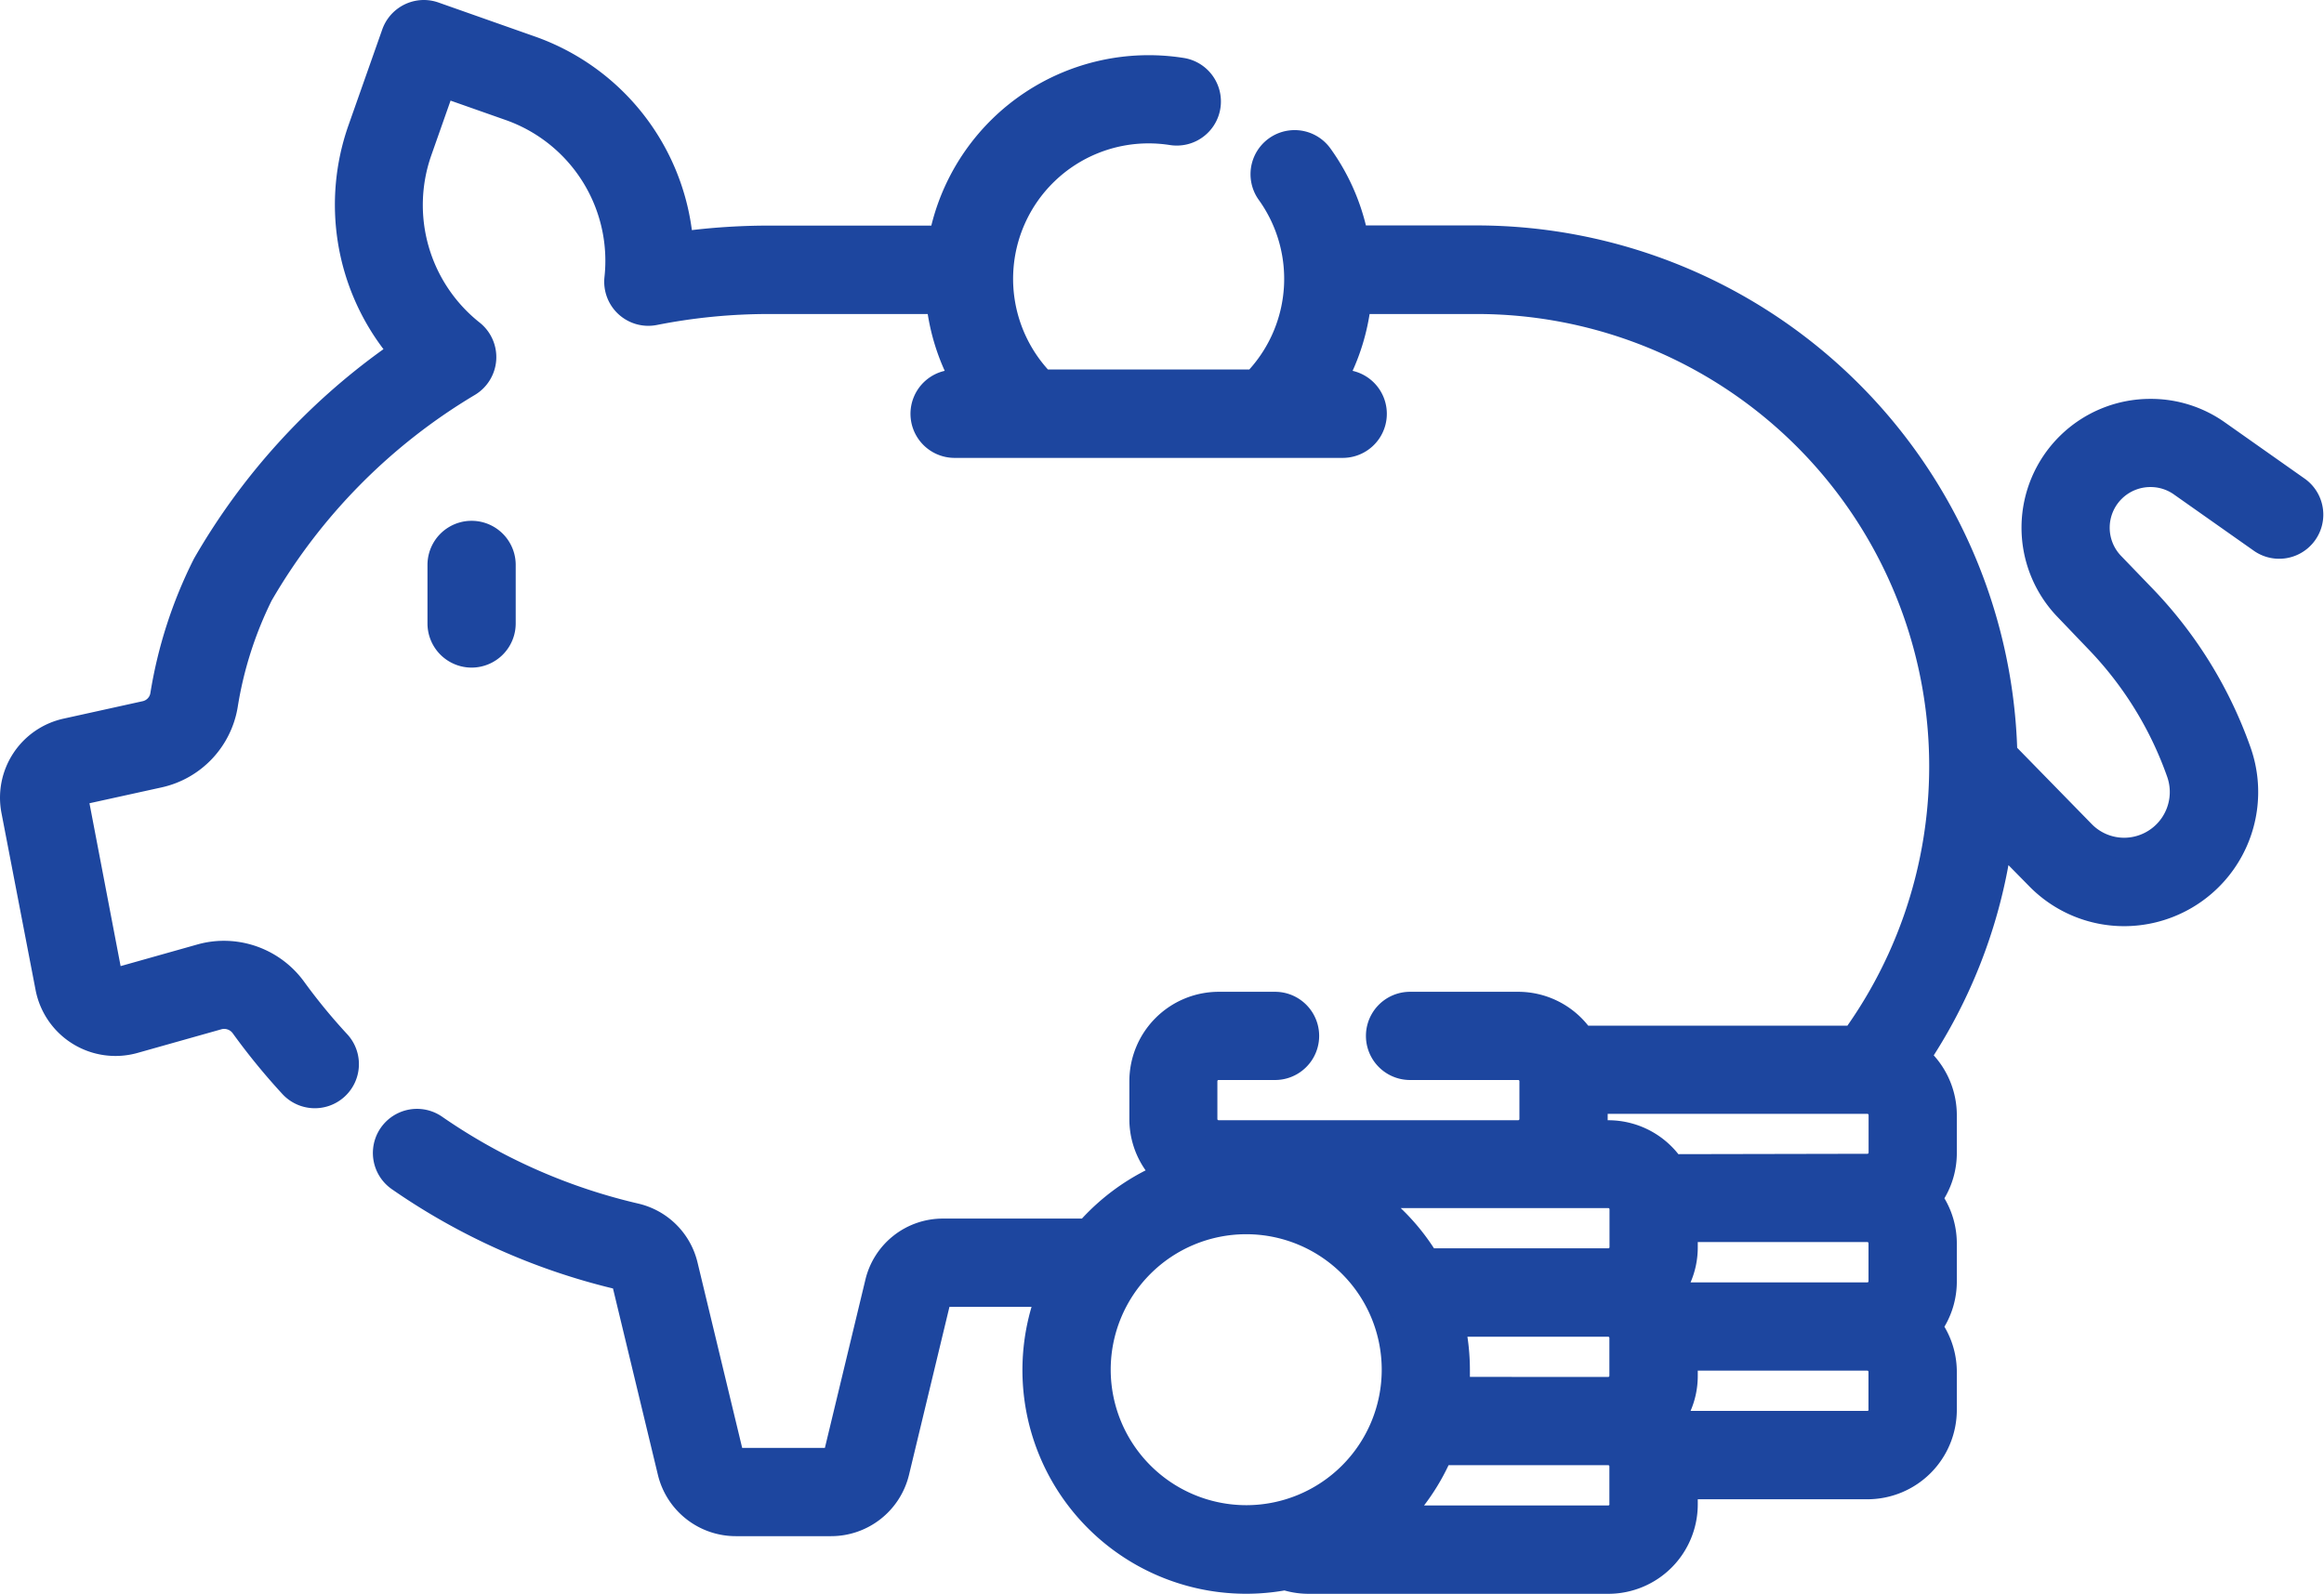
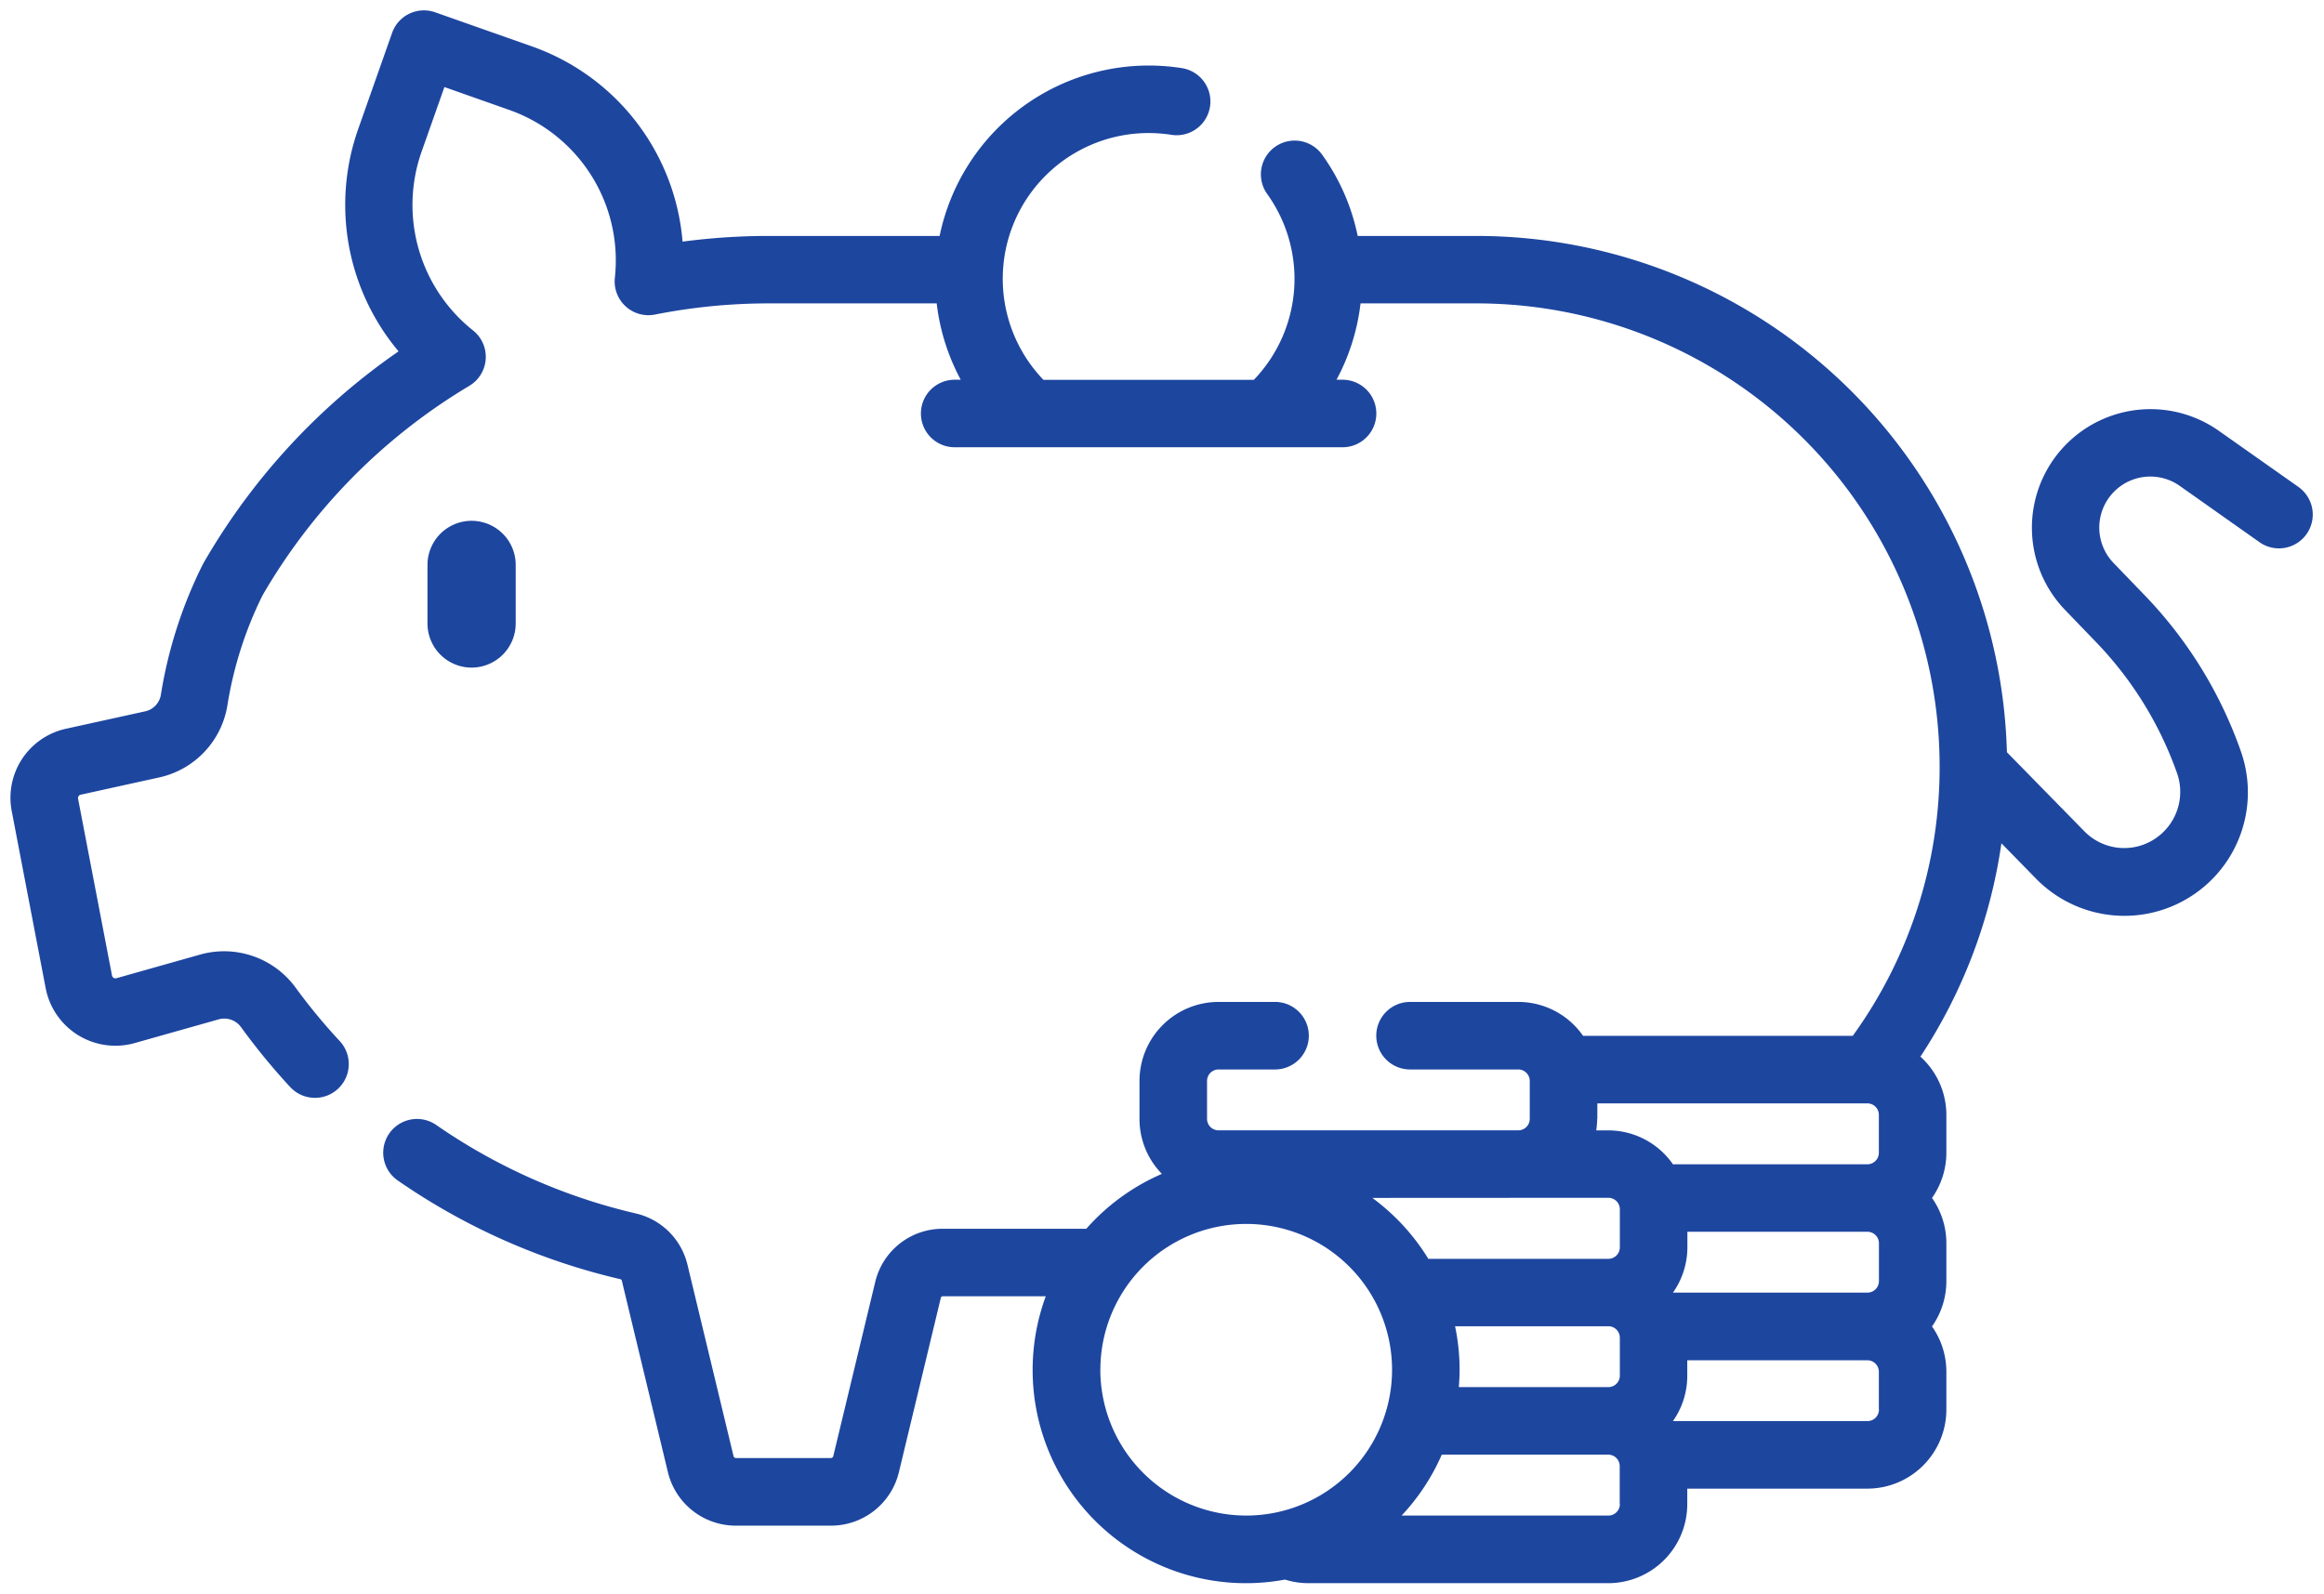
<svg xmlns="http://www.w3.org/2000/svg" width="56.186" height="38.533" viewBox="0 0 56.186 38.533">
  <g id="piggy-bank" transform="translate(0.246 -80.839)">
    <path id="Path_433" data-name="Path 433" d="M96.583,199.036v-1.417a.816.816,0,1,0-1.633,0v1.417a.816.816,0,1,0,1.633,0Z" transform="translate(-84.611 -103.118)" fill="#1d469f" />
    <path id="Path_433_-_Outline" data-name="Path 433 - Outline" d="M95.766,200.1a1.068,1.068,0,0,1-1.066-1.066v-1.417a1.066,1.066,0,0,1,2.133,0v1.417A1.068,1.068,0,0,1,95.766,200.1Zm0-3.05a.567.567,0,0,0-.566.566v1.417a.566.566,0,0,0,1.133,0v-1.417A.567.567,0,0,0,95.766,197.053Z" transform="translate(-84.611 -103.118)" fill="#1d469f" />
    <path id="Path_434" data-name="Path 434" d="M55.343,92.628l-1.949-1.374a2.867,2.867,0,0,0-3.716,4.332l.746.774a8.77,8.77,0,0,1,1.965,3.18,1.36,1.36,0,0,1-.565,1.6,1.345,1.345,0,0,1-1.677-.2l-1.873-1.912A12.835,12.835,0,0,0,35.459,86.544H32.578a5.124,5.124,0,0,0-.86-1.965.816.816,0,1,0-1.327.952,3.522,3.522,0,0,1-.323,4.492H24.98a3.525,3.525,0,0,1,2.544-5.967,3.577,3.577,0,0,1,.551.043.816.816,0,0,0,.252-1.613,5.162,5.162,0,0,0-5.856,4.058H18.335a15.771,15.771,0,0,0-2.079.138A5.483,5.483,0,0,0,12.6,81.956l-2.326-.82a.816.816,0,0,0-1.041.5l-.82,2.326a5.51,5.51,0,0,0,.977,5.373,15.792,15.792,0,0,0-4.71,5.109c-.008.014-.015.028-.023.042a10.883,10.883,0,0,0-1.015,3.161.489.489,0,0,1-.381.393l-1.905.419a1.708,1.708,0,0,0-1.317,2l.819,4.273a1.717,1.717,0,0,0,2.152,1.329l2.033-.574a.5.5,0,0,1,.54.191,15.758,15.758,0,0,0,1.186,1.445.816.816,0,0,0,1.2-1.109A14.136,14.136,0,0,1,6.9,104.719a2.14,2.14,0,0,0-2.3-.8l-2.033.574a.084.084,0,0,1-.105-.065l-.82-4.273a.083.083,0,0,1,.064-.1l1.905-.419A2.134,2.134,0,0,0,5.251,97.9,9.252,9.252,0,0,1,6.1,95.237a14.156,14.156,0,0,1,5-5.068.816.816,0,0,0,.089-1.341A3.876,3.876,0,0,1,9.949,84.5l.549-1.556,1.556.549a3.858,3.858,0,0,1,2.565,4.064.816.816,0,0,0,.97.888,14.159,14.159,0,0,1,2.746-.27H22.4a5.156,5.156,0,0,0,.581,1.846h-.146a.816.816,0,1,0,0,1.633h9.377a.816.816,0,1,0,0-1.633h-.146a5.156,5.156,0,0,0,.581-1.846h2.812A11.2,11.2,0,0,1,46.647,99.364a11.077,11.077,0,0,1-2.1,6.522h-6.52a1.909,1.909,0,0,0-1.566-.82H33.844a.816.816,0,1,0,0,1.633h2.617a.278.278,0,0,1,.277.277v.918a.278.278,0,0,1-.277.277H29.213a.278.278,0,0,1-.277-.277v-.918a.278.278,0,0,1,.277-.277H30.58a.816.816,0,1,0,0-1.633H29.213a1.912,1.912,0,0,0-1.91,1.91v.918a1.9,1.9,0,0,0,.541,1.33,5.182,5.182,0,0,0-1.827,1.327h-3.47a1.674,1.674,0,0,0-1.633,1.286L19.9,116.048a.061.061,0,0,1-.059.047H17.548a.061.061,0,0,1-.06-.047l-1.113-4.626a1.671,1.671,0,0,0-1.252-1.242,14.07,14.07,0,0,1-4.823-2.139.816.816,0,1,0-.929,1.343,15.693,15.693,0,0,0,5.38,2.386.047.047,0,0,1,.036.034L15.9,116.43a1.689,1.689,0,0,0,1.647,1.3h2.294a1.689,1.689,0,0,0,1.647-1.3L22.5,112.22a.046.046,0,0,1,.045-.036h2.492a5.156,5.156,0,0,0,5.783,6.85,1.908,1.908,0,0,0,.568.087h7.248a1.912,1.912,0,0,0,1.91-1.91v-.376H44.9a1.913,1.913,0,0,0,1.91-1.91v-.918a1.9,1.9,0,0,0-.347-1.094,1.9,1.9,0,0,0,.347-1.094V110.9a1.9,1.9,0,0,0-.347-1.094,1.9,1.9,0,0,0,.347-1.094V107.8a1.9,1.9,0,0,0-.627-1.411,12.642,12.642,0,0,0,1.958-5.159l.837.855A2.986,2.986,0,0,0,53.928,99,10.39,10.39,0,0,0,51.6,95.228l-.746-.774a1.234,1.234,0,0,1,1.6-1.865L54.4,93.963a.817.817,0,0,0,.941-1.335ZM38.372,107.895v-.376H44.9a.278.278,0,0,1,.278.277v.918a.278.278,0,0,1-.278.278H40.2a1.908,1.908,0,0,0-1.566-.82h-.289a1.914,1.914,0,0,0,.023-.278ZM45.18,110.9v.918a.278.278,0,0,1-.278.277H40.2l0,0A1.9,1.9,0,0,0,40.549,111v-.376H44.9A.278.278,0,0,1,45.18,110.9Zm-10.247,2.008h3.706a.278.278,0,0,1,.277.277v.918a.278.278,0,0,1-.277.277H35.023c.011-.139.019-.279.019-.421A5.157,5.157,0,0,0,34.933,112.911Zm3.706-3.106a.278.278,0,0,1,.277.277V111a.278.278,0,0,1-.277.278H34.286a5.2,5.2,0,0,0-1.354-1.473Zm-12.282,4.158a3.526,3.526,0,1,1,3.526,3.526A3.53,3.53,0,0,1,26.356,113.963Zm12.56,3.249a.278.278,0,0,1-.277.277h-5a5.174,5.174,0,0,0,.971-1.473h4.025a.278.278,0,0,1,.277.277v.918Zm6.264-2.286a.278.278,0,0,1-.278.278H40.2l0,0a1.9,1.9,0,0,0,.346-1.094v-.376H44.9a.278.278,0,0,1,.278.277v.918Z" transform="translate(0)" fill="#1d469f" />
-     <path id="Path_434_-_Outline" data-name="Path 434 - Outline" d="M10,80.839a1.065,1.065,0,0,1,.355.061l2.326.82a5.756,5.756,0,0,1,3.8,4.683,16.053,16.053,0,0,1,1.858-.109H22.27a5.412,5.412,0,0,1,6.095-4.055,1.066,1.066,0,0,1-.163,2.12,1.074,1.074,0,0,1-.166-.013,3.325,3.325,0,0,0-.512-.04,3.275,3.275,0,0,0-2.435,5.467h4.869a3.272,3.272,0,0,0,.229-4.1,1.066,1.066,0,1,1,1.733-1.243,5.355,5.355,0,0,1,.857,1.86h2.681A13.085,13.085,0,0,1,48.522,98.921l1.8,1.842a1.094,1.094,0,0,0,.786.333,1.106,1.106,0,0,0,1.041-1.473,8.522,8.522,0,0,0-1.909-3.09L49.5,95.76a3.114,3.114,0,0,1,2.251-5.276h0a3.089,3.089,0,0,1,1.789.566l1.949,1.374a1.067,1.067,0,0,1-1.229,1.744l-1.95-1.374a.974.974,0,0,0-.564-.178.983.983,0,0,0-.711,1.666l.746.774a10.638,10.638,0,0,1,2.384,3.858,3.243,3.243,0,0,1-3.054,4.32,3.209,3.209,0,0,1-2.308-.976l-.492-.5a12.828,12.828,0,0,1-1.806,4.6,2.161,2.161,0,0,1,.558,1.444v.918a2.141,2.141,0,0,1-.3,1.094,2.14,2.14,0,0,1,.3,1.094v.918a2.141,2.141,0,0,1-.3,1.094,2.14,2.14,0,0,1,.3,1.094v.918a2.163,2.163,0,0,1-2.16,2.16H40.8v.126a2.163,2.163,0,0,1-2.16,2.16H31.39a2.147,2.147,0,0,1-.582-.081,5.409,5.409,0,0,1-6.115-6.857H22.708l-.976,4.055a1.938,1.938,0,0,1-1.89,1.489H17.548a1.938,1.938,0,0,1-1.89-1.489l-1.084-4.5a15.941,15.941,0,0,1-5.345-2.4,1.066,1.066,0,0,1,1.213-1.754,13.821,13.821,0,0,0,4.738,2.1,1.92,1.92,0,0,1,1.438,1.426l1.079,4.482h2l.979-4.066a1.924,1.924,0,0,1,1.876-1.478h3.359a5.479,5.479,0,0,1,1.54-1.166,2.143,2.143,0,0,1-.393-1.24v-.918a2.163,2.163,0,0,1,2.16-2.16H30.58a1.066,1.066,0,1,1,0,2.133H29.213a.028.028,0,0,0-.027.027v.918a.028.028,0,0,0,.027.027h7.248a.028.028,0,0,0,.027-.027v-.918a.028.028,0,0,0-.027-.027H33.844a1.066,1.066,0,0,1,0-2.133h2.617a2.163,2.163,0,0,1,1.691.82h6.265a10.936,10.936,0,0,0-8.959-17.209H32.866a5.37,5.37,0,0,1-.411,1.374,1.066,1.066,0,0,1-.242,2.105H22.836a1.066,1.066,0,0,1-.242-2.105,5.37,5.37,0,0,1-.411-1.374H18.336a13.91,13.91,0,0,0-2.7.265,1.066,1.066,0,0,1-1.268-1.16,3.609,3.609,0,0,0-2.4-3.8l-1.321-.465-.465,1.321a3.626,3.626,0,0,0,1.167,4.045,1.066,1.066,0,0,1-.117,1.752,13.908,13.908,0,0,0-4.911,4.972A9,9,0,0,0,5.5,97.942a2.386,2.386,0,0,1-1.836,1.936l-1.747.384L2.67,104.2l1.859-.524a2.357,2.357,0,0,1,.64-.088,2.4,2.4,0,0,1,1.935.986,13.887,13.887,0,0,0,1.044,1.272,1.066,1.066,0,0,1-1.566,1.448,16.011,16.011,0,0,1-1.2-1.468.255.255,0,0,0-.27-.1l-2.033.573a1.967,1.967,0,0,1-2.465-1.523L-.21,100.5A1.957,1.957,0,0,1,1.3,98.214L3.2,97.795a.241.241,0,0,0,.188-.188A11.132,11.132,0,0,1,4.43,94.374c.009-.018.019-.036.029-.054a16.121,16.121,0,0,1,4.566-5.038,5.783,5.783,0,0,1-.851-5.4l.82-2.326A1.068,1.068,0,0,1,10,80.839Zm6.029,6.126-.022-.262a5.253,5.253,0,0,0-3.493-4.512l-2.326-.82a.565.565,0,0,0-.722.346l-.82,2.326a5.278,5.278,0,0,0,.933,5.129l.177.21-.226.156a15.613,15.613,0,0,0-4.636,5.028l-.015.028a10.635,10.635,0,0,0-.992,3.089.741.741,0,0,1-.575.6L1.406,98.7a1.459,1.459,0,0,0-1.125,1.709l.819,4.273a1.468,1.468,0,0,0,1.839,1.136l2.033-.574a.738.738,0,0,1,.2-.027.757.757,0,0,1,.611.312,15.506,15.506,0,0,0,1.167,1.422.566.566,0,0,0,.832-.769A14.388,14.388,0,0,1,6.7,104.866a1.9,1.9,0,0,0-1.531-.78,1.857,1.857,0,0,0-.5.07l-2.033.574a.334.334,0,0,1-.419-.259l-.82-4.273a.332.332,0,0,1,.257-.389l1.9-.419A1.882,1.882,0,0,0,5,97.863a9.5,9.5,0,0,1,.875-2.738l.007-.014a14.409,14.409,0,0,1,5.092-5.158.566.566,0,0,0,.062-.93,4.126,4.126,0,0,1-1.327-4.6l.632-1.792,1.792.632a4.108,4.108,0,0,1,2.73,4.326.566.566,0,0,0,.673.616,14.411,14.411,0,0,1,2.794-.275h4.288l.026.221A4.885,4.885,0,0,0,23.2,89.9l.2.368h-.564a.566.566,0,0,0,0,1.133h9.377a.566.566,0,0,0,0-1.133h-.564l.2-.368a4.885,4.885,0,0,0,.553-1.757l.026-.221h3.034a11.436,11.436,0,0,1,9.291,18.105l-.075.1H37.9l-.075-.107a1.663,1.663,0,0,0-1.361-.713H33.844a.566.566,0,0,0,0,1.133h2.617a.528.528,0,0,1,.527.527v.918a.528.528,0,0,1-.527.527H29.213a.528.528,0,0,1-.527-.527v-.918a.528.528,0,0,1,.527-.527H30.58a.566.566,0,1,0,0-1.133H29.213a1.662,1.662,0,0,0-1.66,1.66v.918a1.65,1.65,0,0,0,.471,1.155l.253.26-.333.144a4.961,4.961,0,0,0-1.739,1.263l-.075.084H22.547a1.425,1.425,0,0,0-1.39,1.095l-1.013,4.211a.31.31,0,0,1-.3.238H17.548a.31.31,0,0,1-.3-.239l-1.113-4.626a1.423,1.423,0,0,0-1.066-1.057,14.319,14.319,0,0,1-4.908-2.176.566.566,0,1,0-.645.932,15.443,15.443,0,0,0,5.3,2.348.3.3,0,0,1,.222.219l1.113,4.625a1.44,1.44,0,0,0,1.4,1.106h2.294a1.44,1.44,0,0,0,1.4-1.106l1.013-4.211a.3.3,0,0,1,.288-.227H25.4l-.124.336a4.909,4.909,0,0,0,4.608,6.6,4.937,4.937,0,0,0,.895-.083l.061-.011.059.018a1.654,1.654,0,0,0,.493.076h7.248a1.662,1.662,0,0,0,1.66-1.66v-.626h4.6a1.662,1.662,0,0,0,1.66-1.66v-.918a1.647,1.647,0,0,0-.3-.95l-.1-.144.1-.144a1.647,1.647,0,0,0,.3-.95V110.9a1.647,1.647,0,0,0-.3-.95l-.1-.144.1-.144a1.647,1.647,0,0,0,.3-.95V107.8a1.663,1.663,0,0,0-.546-1.226l-.158-.144.117-.178a12.351,12.351,0,0,0,1.92-5.058l.072-.5,1.191,1.216a2.713,2.713,0,0,0,1.951.826,2.743,2.743,0,0,0,2.583-3.653A10.141,10.141,0,0,0,51.42,95.4l-.746-.774A1.484,1.484,0,0,1,52.6,92.384l1.949,1.374a.567.567,0,0,0,.653-.926L53.25,91.458a2.592,2.592,0,0,0-1.5-.475,2.614,2.614,0,0,0-1.891,4.429l.746.774a9.018,9.018,0,0,1,2.021,3.27,1.607,1.607,0,0,1-1.513,2.14,1.59,1.59,0,0,1-1.143-.483l-1.941-1.982,0-.1A12.585,12.585,0,0,0,35.459,86.794H32.374l-.041-.2a4.857,4.857,0,0,0-.818-1.869.569.569,0,0,0-.461-.236.566.566,0,0,0-.459.9,3.772,3.772,0,0,1-.346,4.811l-.074.077h-5.3L24.8,90.2a3.775,3.775,0,0,1,2.724-6.39,3.827,3.827,0,0,1,.589.046.565.565,0,0,0,.647-.472.566.566,0,0,0-.472-.647,4.912,4.912,0,0,0-5.573,3.861l-.041.2H18.335a15.559,15.559,0,0,0-2.046.136Zm22.093,20.3H44.9a.528.528,0,0,1,.528.527v.918a.528.528,0,0,1-.528.528H40.075L40,109.135a1.663,1.663,0,0,0-1.361-.713H38.06l.042-.286a1.654,1.654,0,0,0,.02-.241Zm6.78,1.473a.028.028,0,0,0,.028-.028V107.8a.028.028,0,0,0-.028-.027h-6.28v.126q0,.014,0,.028h.017a2.162,2.162,0,0,1,1.692.82Zm-6.263.813a.528.528,0,0,1,.527.527V111a.528.528,0,0,1-.527.528H34.145l-.073-.12a4.919,4.919,0,0,0-1.289-1.4l-.614-.451h6.469Zm0,1.473a.028.028,0,0,0,.027-.028v-.918a.028.028,0,0,0-.027-.027H33.618a5.4,5.4,0,0,1,.805.973Zm-8.756-.841a3.776,3.776,0,0,1,0,7.552h0a3.776,3.776,0,0,1,0-7.552Zm0,7.052a3.276,3.276,0,1,0-3.276-3.276,3.28,3.28,0,0,0,3.276,3.276ZM40.3,110.375h4.6a.528.528,0,0,1,.528.527v.918a.528.528,0,0,1-.528.527H40.075l-.178-.253.1-.144a1.647,1.647,0,0,0,.3-.95Zm4.6,1.473a.028.028,0,0,0,.028-.027V110.9a.028.028,0,0,0-.028-.027H40.8V111a2.14,2.14,0,0,1-.174.847Zm-10.277.813h4.013a.528.528,0,0,1,.527.527v.918a.528.528,0,0,1-.527.527H34.751l.022-.27c.012-.147.018-.278.018-.4a4.923,4.923,0,0,0-.1-1Zm4.013,1.473a.028.028,0,0,0,.027-.027v-.918a.028.028,0,0,0-.027-.027H35.231a5.431,5.431,0,0,1,.06.8c0,.055,0,.112,0,.171Zm1.66-.653h4.6a.528.528,0,0,1,.528.527v.918a.528.528,0,0,1-.528.528H40.076l-.072-.1-.113-.143.106-.153a1.647,1.647,0,0,0,.3-.95Zm4.631,1.448v-.92a.028.028,0,0,0-.028-.027H40.8v.126a2.14,2.14,0,0,1-.174.847H44.9A.028.028,0,0,0,44.93,114.928Zm-10.48.838h4.189a.528.528,0,0,1,.527.527v.644h0v.274a.528.528,0,0,1-.527.527H33.066l.395-.421a4.91,4.91,0,0,0,.924-1.4Zm4.216,1.448v-.92a.028.028,0,0,0-.027-.027H34.775a5.391,5.391,0,0,1-.592.973h4.456A.028.028,0,0,0,38.666,117.214Z" transform="translate(0)" fill="#1d469f" />
  </g>
</svg>